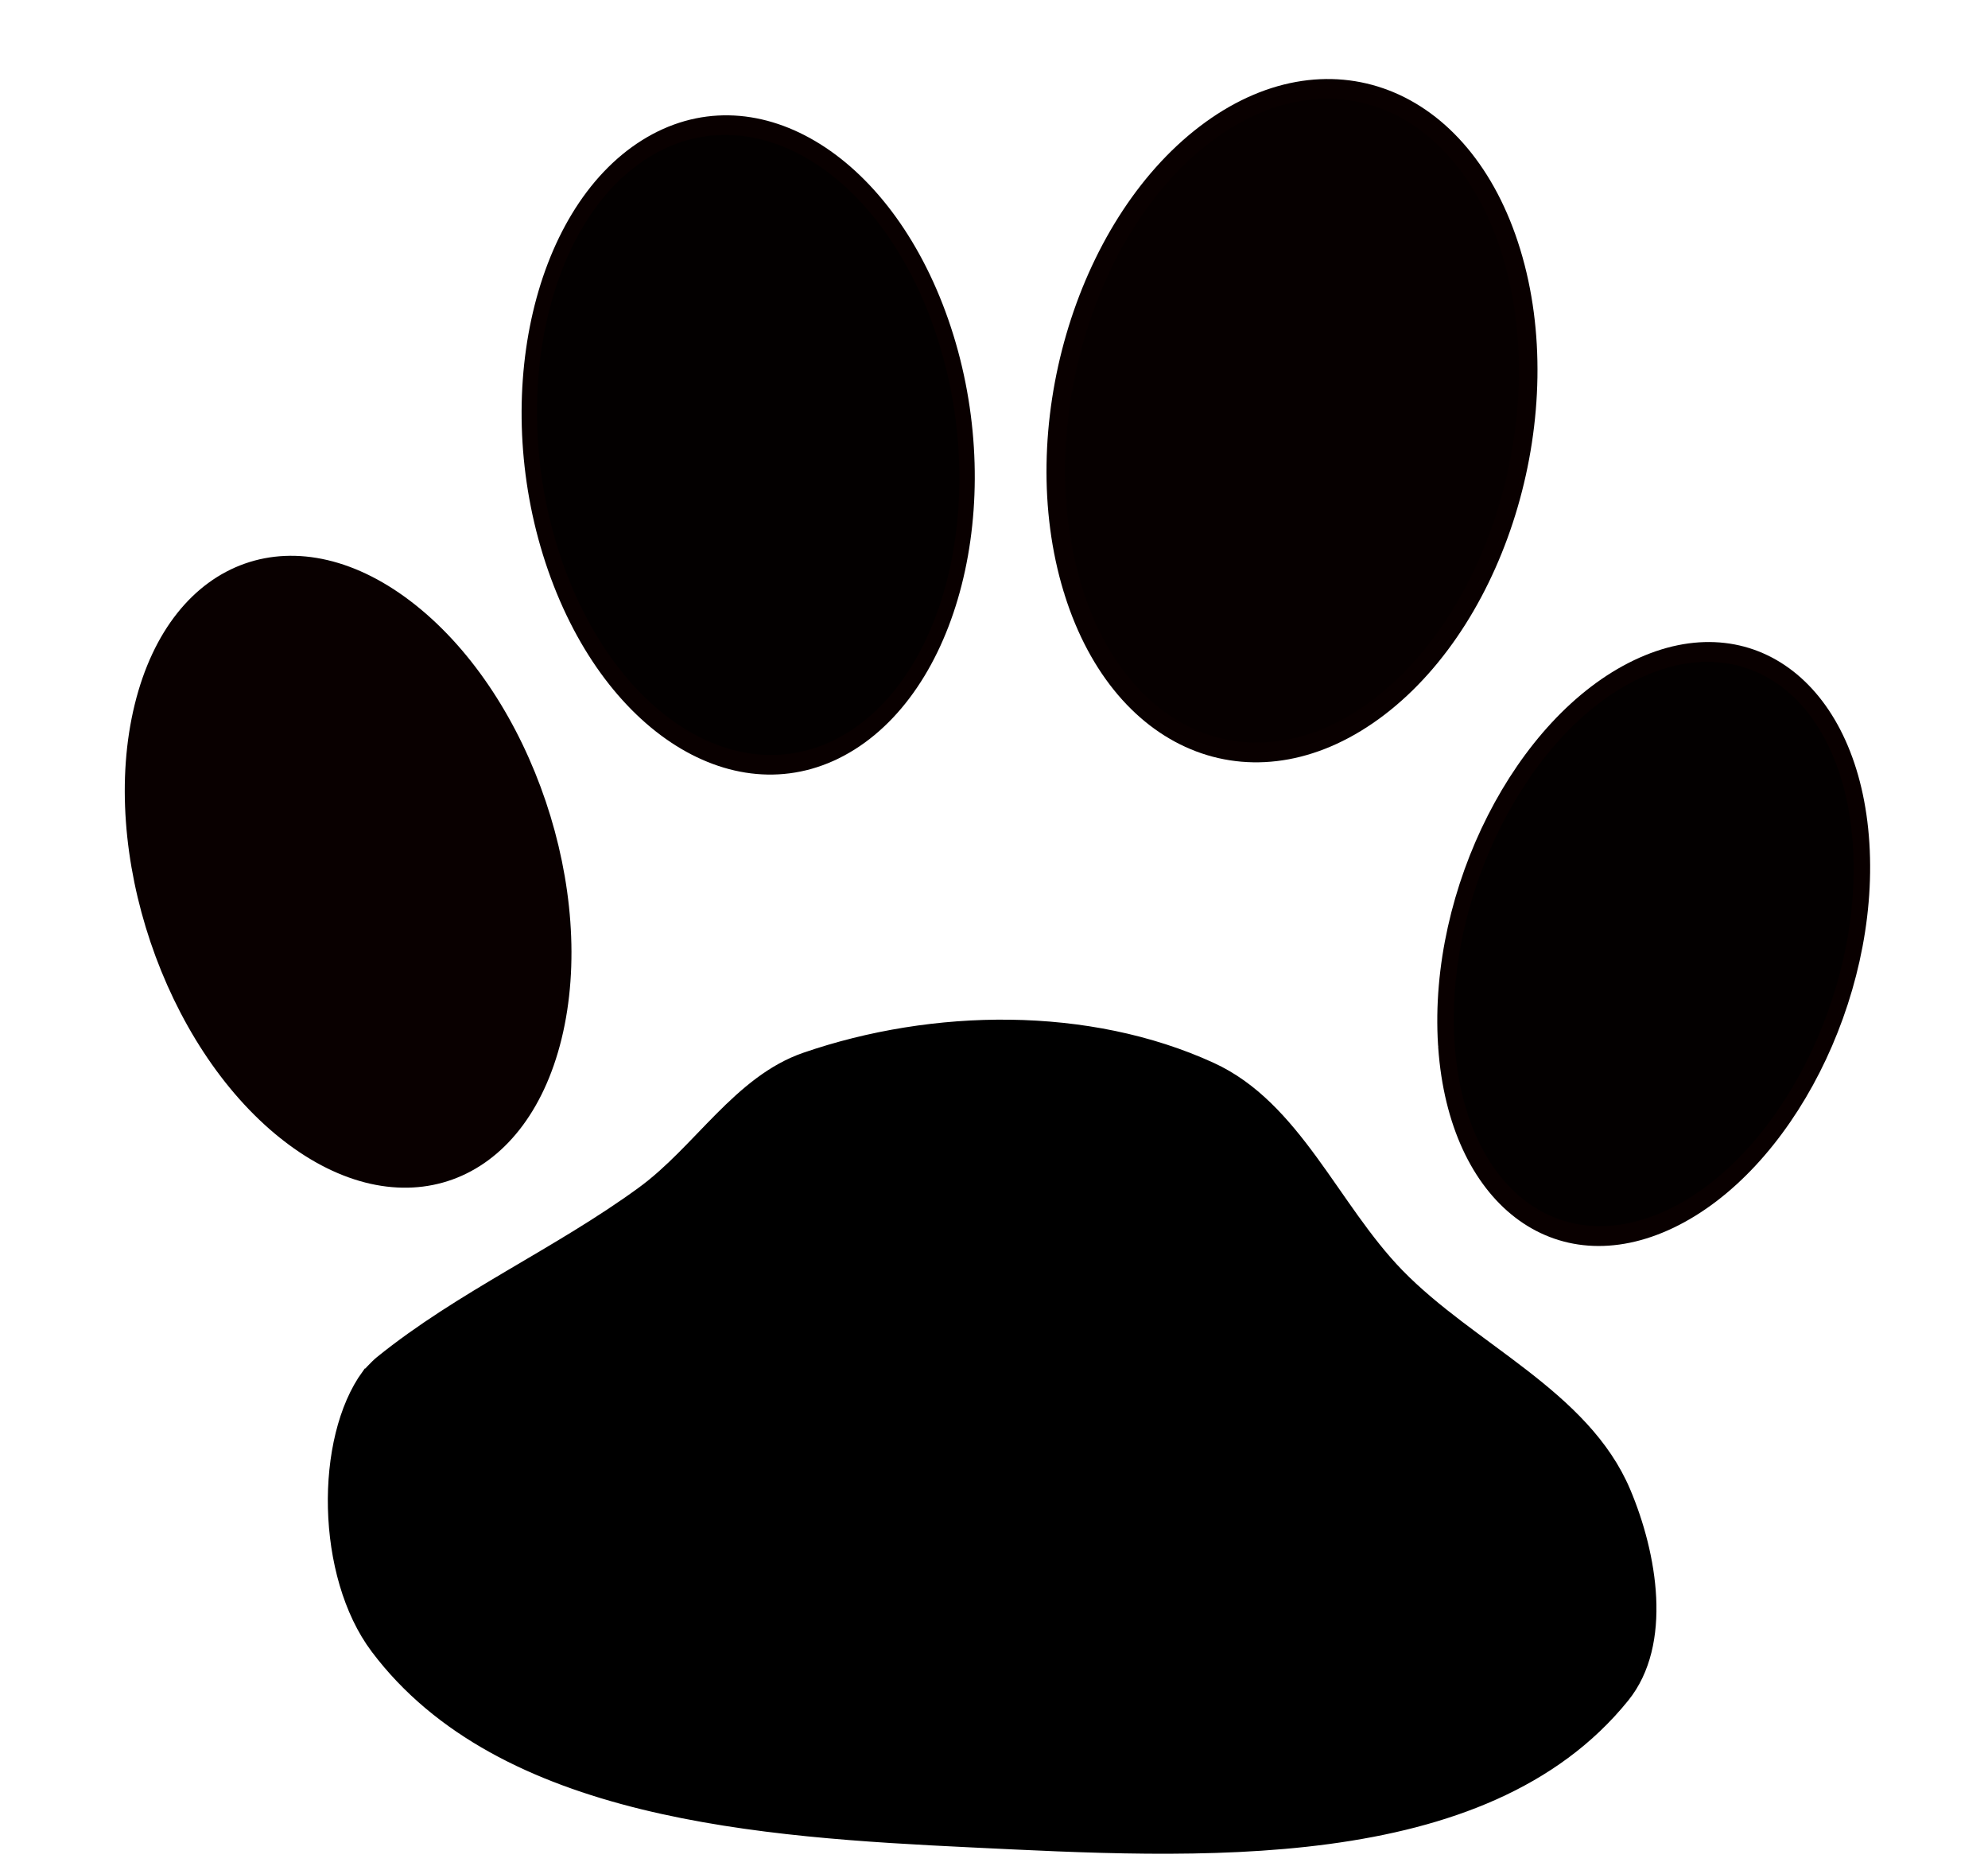
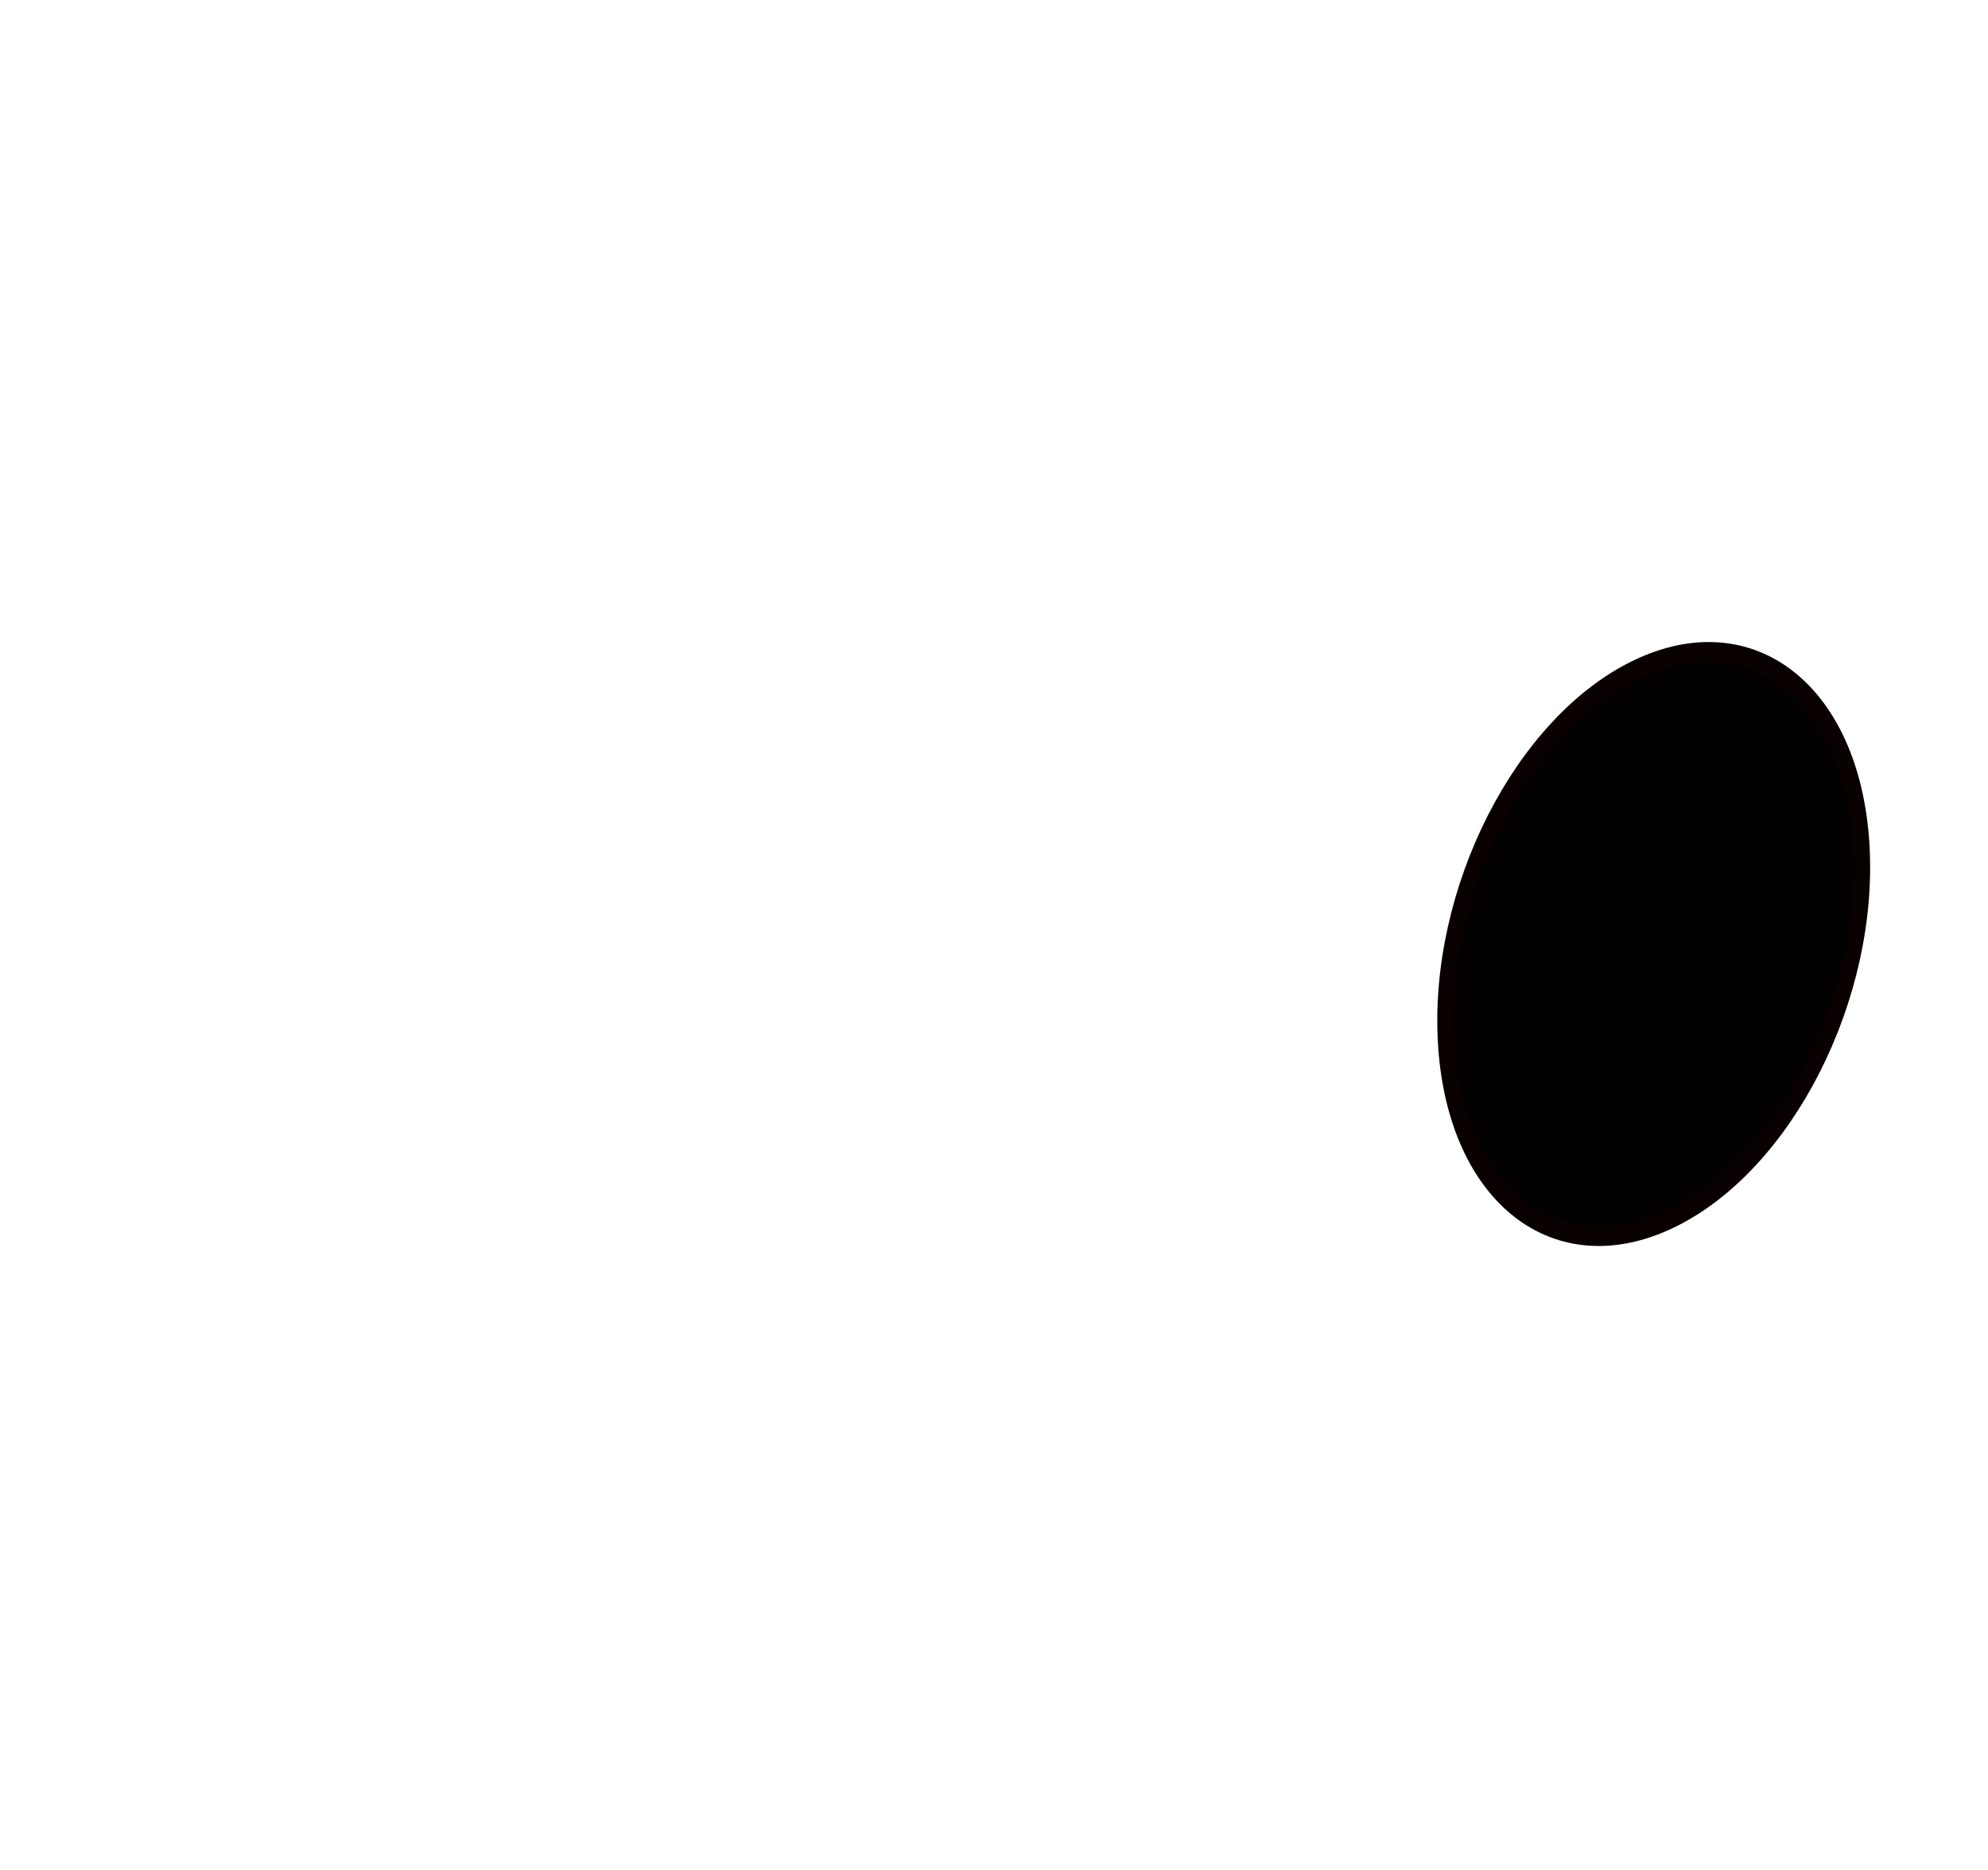
<svg xmlns="http://www.w3.org/2000/svg" height="152.8" preserveAspectRatio="xMidYMid meet" version="1.0" viewBox="-10.1 -6.5 162.5 152.8" width="162.5" zoomAndPan="magnify">
  <g>
    <g id="change1_1">
      <path d="m267.86 425.15c-6.821-11.259-5.191-27.436 3.639-36.132 8.83-8.696 21.518-6.619 28.339 4.64 6.821 11.259 5.191 27.436-3.639 36.132-8.768 8.635-21.355 6.655-28.215-4.437" fill="#030000" stroke="#090000" stroke-linecap="round" stroke-width="1.7" transform="matrix(.707 .361 -.359 .882 71.37 -392.92)" />
    </g>
    <g id="change2_1">
-       <path d="m214.99 420.94c-7.184-12.583-5.468-30.663 3.833-40.383 9.301-9.719 22.664-7.398 29.848 5.186 7.184 12.583 5.468 30.663-3.833 40.383-9.235 9.651-22.492 7.439-29.717-4.96" fill="#060000" stroke="#090000" stroke-linecap="round" stroke-width="1.7" transform="matrix(.872 .162 -.185 .934 -32.03 -386.4)" />
-     </g>
+       </g>
    <g id="change1_2">
-       <path d="m208.09 413.44c0 15.9-10.402 28.789-23.234 28.789s-23.234-12.889-23.234-28.789 10.402-28.789 23.234-28.789 23.234 12.889 23.234 28.789z" fill="#030000" stroke="#090000" stroke-linecap="round" stroke-width="1.7" transform="matrix(.679 -.426 .293 .84 -195.598 -238.68)" />
-     </g>
+       </g>
    <g id="change3_1">
-       <path d="m107.67 493.47c-7.503-12.804-5.71-31.201 4.003-41.091 9.713-9.89 23.67-7.527 31.173 5.277 7.503 12.804 5.71 31.201-4.003 41.091-9.645 9.82-23.491 7.569-31.036-5.046" fill="#090000" stroke="#090000" stroke-linecap="round" stroke-width="1.7" transform="matrix(.648 -.385 .347 .804 -227.832 -269.39)" />
-     </g>
+       </g>
    <g id="change4_1">
-       <path d="m309.38 679.04c-3.842 5.26-3.753 16.403 0.728 22.367 10.239 13.627 31.601 15.001 48.627 15.822 18.205 0.877 41.936 2.345 53.382-11.84 3.516-4.358 2.273-11.642 0.089-16.798-3.338-7.882-12.567-11.636-18.535-17.772-5.285-5.434-8.383-13.689-15.275-16.844-10.07-4.61-22.746-4.419-33.217-0.811-5.43 1.871-8.673 7.554-13.309 10.944-6.865 5.019-14.805 8.515-21.417 13.861-0.393 0.318-1.071 1.071-1.071 1.071z" fill="inherit" stroke="#000" stroke-width=".897" transform="translate(-289.47 -573.21)" />
-     </g>
+       </g>
  </g>
</svg>